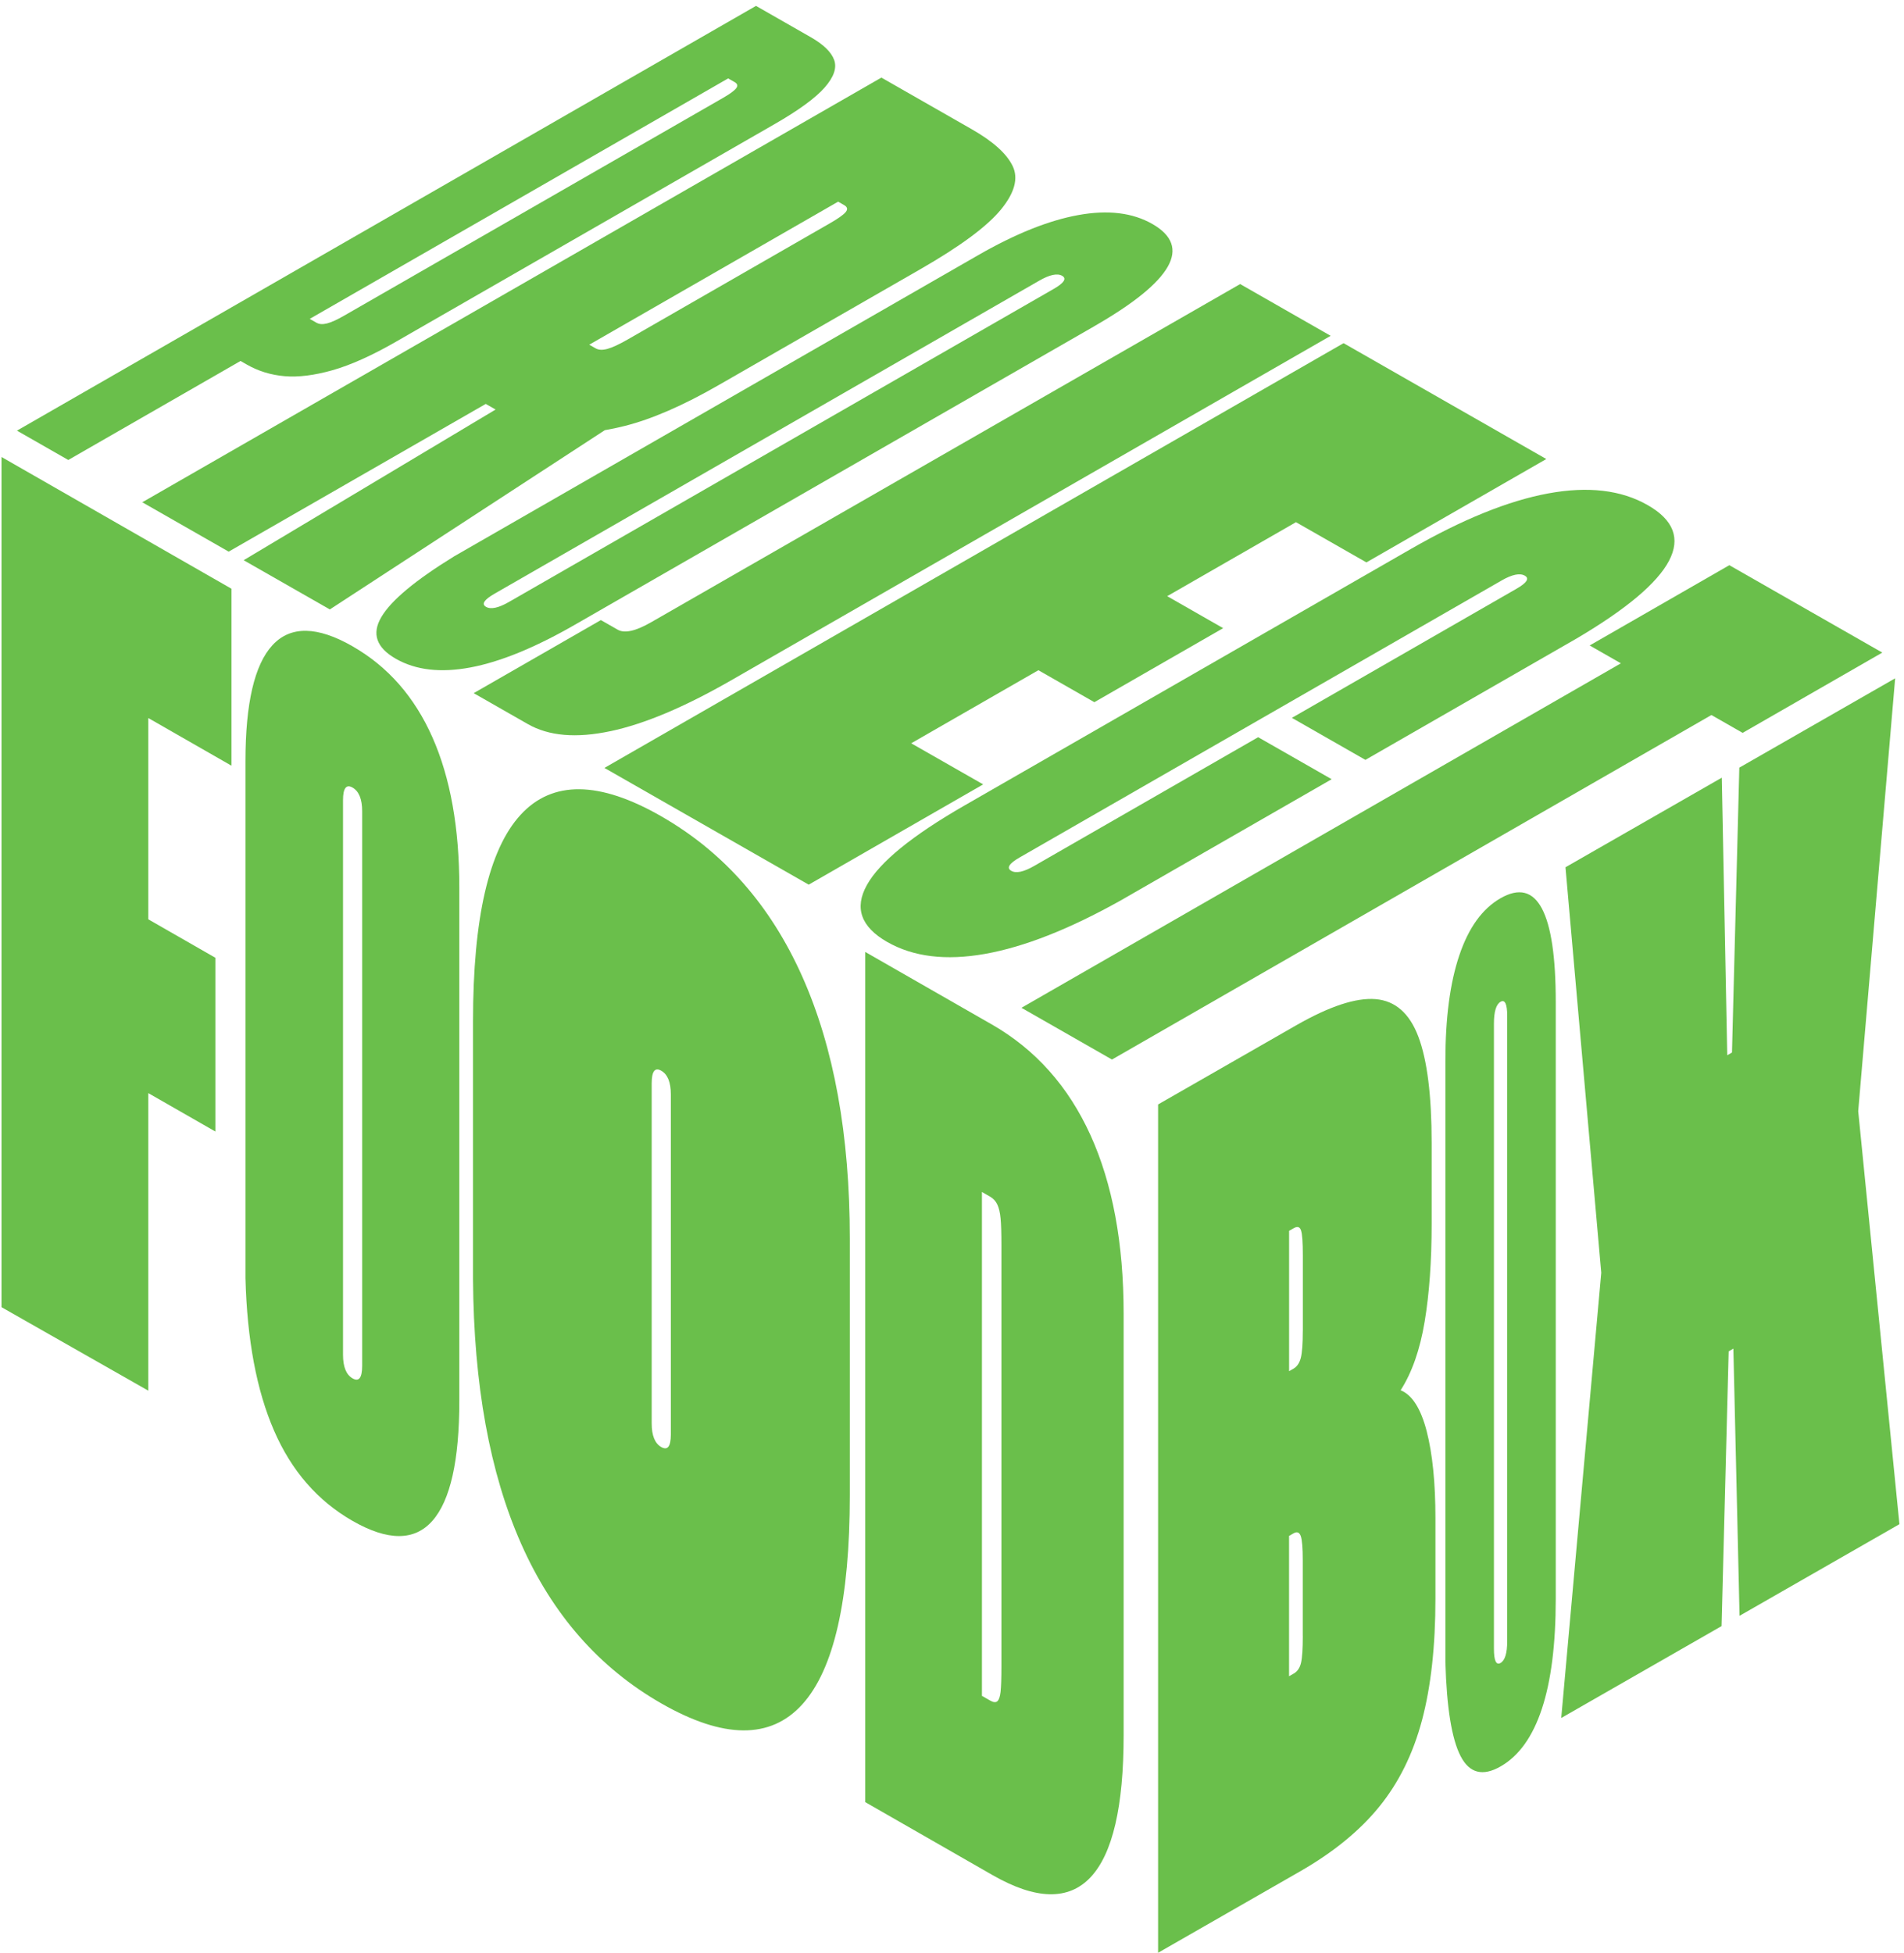
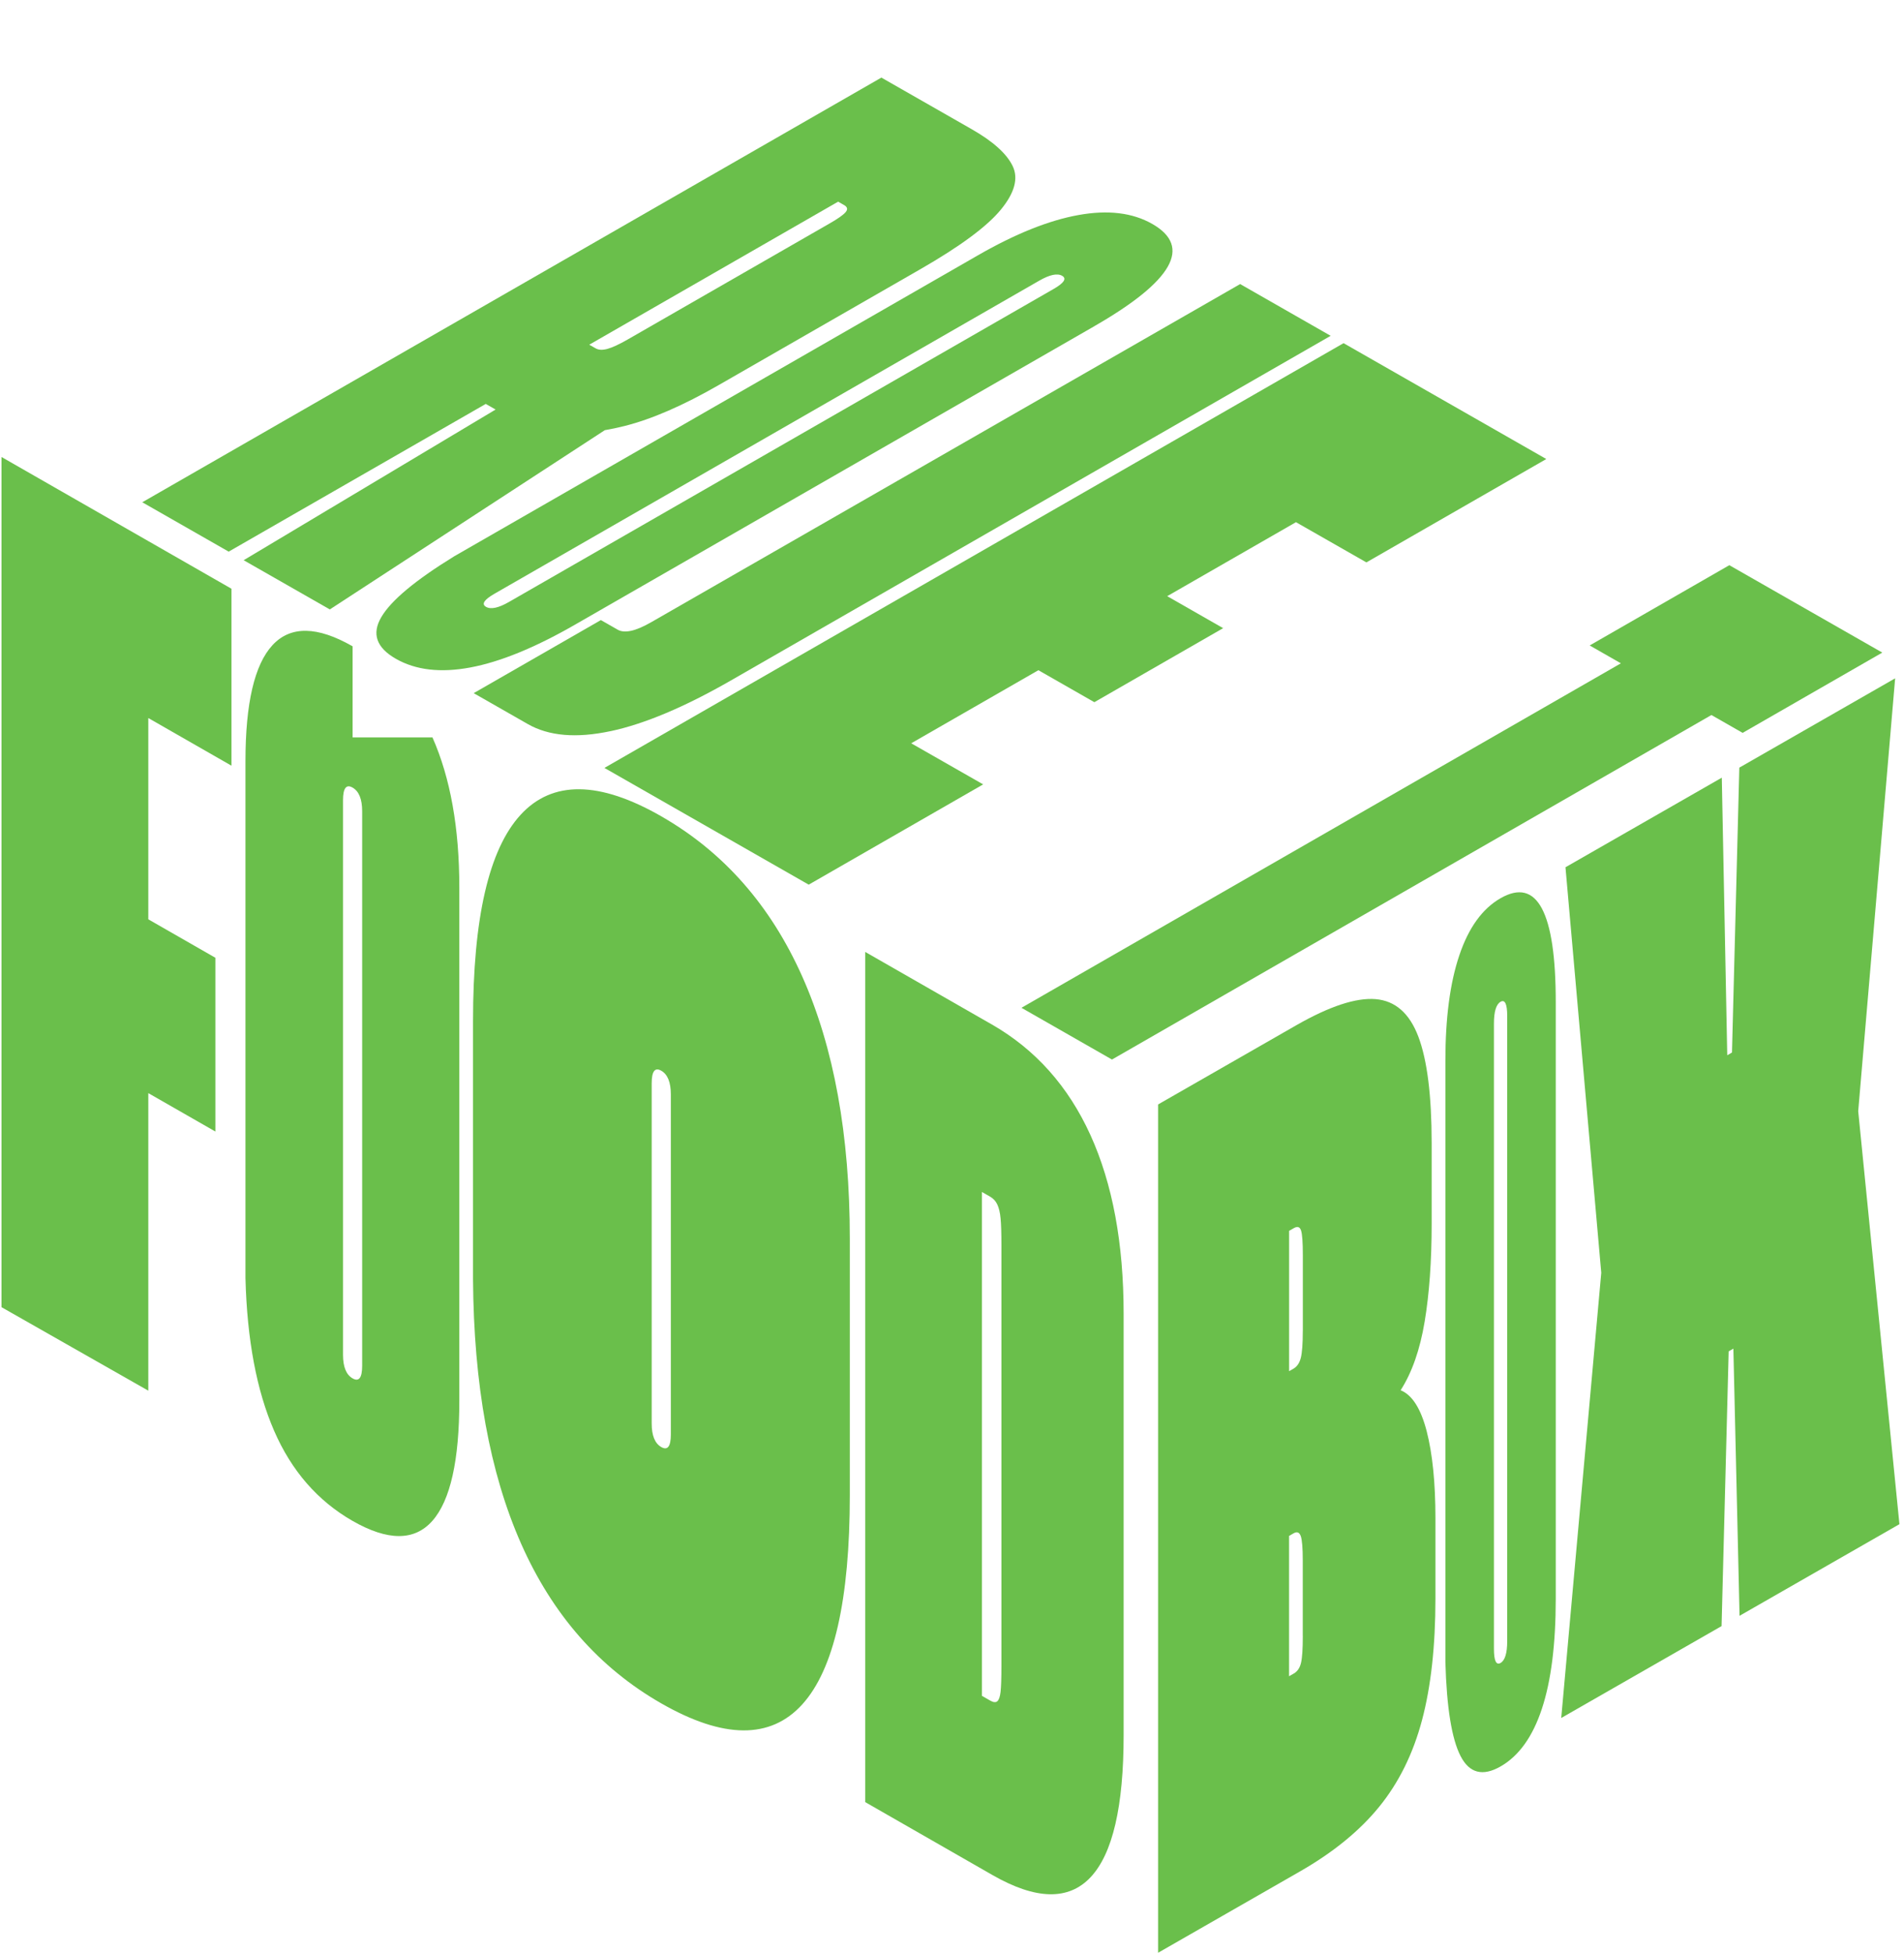
<svg xmlns="http://www.w3.org/2000/svg" width="313" height="321" viewBox="0 0 313 321" fill="none">
  <g clip-path="url(#clip0_12214_74348)">
    <path d="M230.25 228.515C232.121 225.6 233.434 221.835 234.202 217.227C234.969 212.619 235.35 207.274 235.35 201.193V187.865C235.35 180.072 234.621 174.255 233.168 170.402C231.715 166.555 229.374 164.497 226.139 164.226C222.91 163.962 218.552 165.397 213.077 168.532L190.38 181.538V320.975L213.699 307.61C219.174 304.474 223.525 300.924 226.742 296.958C229.958 292.998 232.305 288.251 233.77 282.73C235.236 277.209 235.972 270.549 235.972 262.761V249.535C235.972 243.724 235.49 238.959 234.532 235.238C233.567 231.517 232.14 229.276 230.25 228.515ZM214.169 268.893C214.169 271.015 214.073 272.488 213.877 273.319C213.68 274.15 213.287 274.735 212.691 275.075L211.91 275.522V252.456L212.646 252.034C213.217 251.707 213.61 251.858 213.832 252.481C214.054 253.104 214.162 254.445 214.162 256.491V268.899L214.169 268.893ZM214.169 218.757C214.169 220.878 214.054 222.358 213.839 223.201C213.617 224.045 213.223 224.63 212.652 224.958L211.917 225.379V202.313L212.697 201.866C213.293 201.526 213.693 201.658 213.883 202.263C214.08 202.867 214.175 204.233 214.175 206.348V218.75L214.169 218.757Z" fill="#6ABF4B" />
    <path d="M246.68 147.638C243.692 149.351 241.434 152.473 239.905 157.006C238.37 161.538 237.608 167.33 237.608 174.368V273.199C237.818 280.666 238.649 285.815 240.101 288.636C241.554 291.462 243.749 292.029 246.68 290.348C249.693 288.623 251.958 285.463 253.474 280.867C254.99 276.272 255.751 270.253 255.751 262.799V164.686C255.751 157.302 254.99 152.19 253.474 149.332C251.958 146.48 249.693 145.913 246.68 147.638ZM247.771 269.737C247.771 271.72 247.409 272.916 246.68 273.338C245.95 273.753 245.589 272.973 245.589 270.99V168.262C245.589 166.279 245.95 165.083 246.68 164.661C247.403 164.245 247.771 165.026 247.771 167.009V269.737Z" fill="#6ABF4B" />
    <path d="M305.473 182.646L311.544 111.496L285.928 126.177L284.723 173.002L283.943 173.449L283.048 127.826L257.35 142.551L263.231 209.207L256.652 282.384L283.01 267.281L284.177 222.118L284.951 221.671L285.966 265.588L312.248 250.529L305.473 182.646Z" fill="#6ABF4B" />
    <path d="M0.248 214.86L24.379 228.584V179.675L35.405 185.989V157.427L24.379 151.107V118.024L38.05 125.856V96.771L0.248 75.115V214.86Z" fill="#6ABF4B" />
-     <path d="M57.962 106.233C52.152 102.903 47.762 102.84 44.799 106.038C41.837 109.236 40.352 115.601 40.352 125.119V210.101C40.613 220.186 42.179 228.533 45.047 235.143C47.914 241.754 52.221 246.702 57.956 249.988C63.767 253.318 68.15 253.312 71.094 249.963C74.037 246.614 75.509 240.041 75.509 230.246V145.881C75.509 136.086 74.037 127.864 71.094 121.21C68.15 114.556 63.773 109.563 57.956 106.233H57.962ZM59.536 224.485C59.536 226.475 59.009 227.161 57.962 226.563C56.91 225.959 56.389 224.668 56.389 222.679V131.534C56.389 129.551 56.916 128.852 57.962 129.457C59.009 130.061 59.536 131.352 59.536 133.341V224.485Z" fill="#6ABF4B" />
+     <path d="M57.962 106.233C52.152 102.903 47.762 102.84 44.799 106.038C41.837 109.236 40.352 115.601 40.352 125.119V210.101C40.613 220.186 42.179 228.533 45.047 235.143C47.914 241.754 52.221 246.702 57.956 249.988C63.767 253.318 68.15 253.312 71.094 249.963C74.037 246.614 75.509 240.041 75.509 230.246V145.881C75.509 136.086 74.037 127.864 71.094 121.21H57.962ZM59.536 224.485C59.536 226.475 59.009 227.161 57.962 226.563C56.91 225.959 56.389 224.668 56.389 222.679V131.534C56.389 129.551 56.916 128.852 57.962 129.457C59.009 130.061 59.536 131.352 59.536 133.341V224.485Z" fill="#6ABF4B" />
    <path d="M108.706 134.172C98.505 128.33 90.797 128.248 85.583 133.927C80.368 139.605 77.761 150.905 77.761 167.827V210.264C77.875 227.589 80.508 242.081 85.665 253.734C90.823 265.387 98.499 274.137 108.699 279.979C118.938 285.847 126.664 285.903 131.879 280.156C137.093 274.408 139.701 262.938 139.701 245.745V203.617C139.701 186.562 137.093 172.19 131.879 160.5C126.664 148.815 118.938 140.033 108.699 134.172H108.706ZM110.279 235.773C110.279 237.763 109.752 238.449 108.706 237.851C107.653 237.246 107.132 235.956 107.132 233.967V178.07C107.132 176.081 107.659 175.394 108.706 175.992C109.752 176.597 110.279 177.887 110.279 179.877V235.773Z" fill="#6ABF4B" />
    <path d="M163.052 168.394L142.238 156.471V296.215L163.166 308.208C170.29 312.287 175.663 312.407 179.285 308.554C182.907 304.701 184.715 296.92 184.715 285.205V215.949C184.715 204.372 182.895 194.577 179.26 186.569C175.619 178.561 170.22 172.505 163.058 168.394H163.052ZM164.625 273.905C164.625 275.894 164.574 277.285 164.485 278.091C164.39 278.897 164.213 279.407 163.953 279.633C163.693 279.86 163.299 279.822 162.773 279.52L161.421 278.746V195.924L162.773 196.698C163.299 197 163.693 197.428 163.953 197.989C164.213 198.549 164.397 199.304 164.485 200.249C164.581 201.193 164.625 202.691 164.625 204.75V273.905Z" fill="#6ABF4B" />
-     <path d="M39.541 59.333L40.6 59.938C42.465 61.001 44.527 61.637 46.779 61.832C49.031 62.028 51.657 61.7 54.651 60.857C57.646 60.007 61.109 58.458 65.042 56.198L127.312 20.415C131.302 18.124 134.055 16.109 135.571 14.384C137.087 12.653 137.601 11.142 137.125 9.845C136.649 8.548 135.362 7.302 133.268 6.106L124.279 0.969L2.786 70.784L11.223 75.607L39.541 59.333ZM119.699 12.886L120.759 13.49C121.241 13.767 121.323 14.107 121.019 14.51C120.708 14.913 119.991 15.442 118.862 16.09L56.593 51.873C55.4 52.559 54.455 52.987 53.751 53.164C53.046 53.34 52.469 53.302 52.019 53.044L50.915 52.414L119.706 12.886H119.699Z" fill="#6ABF4B" />
    <path d="M54.22 100.171L99.425 70.709C100.471 70.533 101.556 70.3 102.685 70.017C107.158 68.89 112.315 66.649 118.151 63.293L151.297 44.25C157.85 40.485 162.259 37.224 164.53 34.46C166.801 31.697 167.448 29.304 166.464 27.277C165.481 25.25 163.242 23.236 159.734 21.234L144.89 12.754L23.39 82.557L37.593 90.672L79.855 66.391L81.472 67.316L40.054 92.082L54.22 100.171ZM137.791 33.151L138.768 33.711C139.307 34.02 139.396 34.397 139.041 34.838C138.686 35.285 137.797 35.921 136.364 36.739L103.218 55.783C101.791 56.601 100.668 57.124 99.862 57.344C99.057 57.564 98.41 57.539 97.928 57.262L96.868 56.658L137.785 33.145L137.791 33.151Z" fill="#6ABF4B" />
    <path d="M179.926 53.598C186.358 49.903 190.368 46.648 191.966 43.84C193.558 41.032 192.715 38.69 189.435 36.814C186.187 34.957 182.133 34.466 177.274 35.348C172.421 36.223 166.921 38.426 160.787 41.951L74.666 91.439C68.278 95.368 64.287 98.698 62.682 101.436C61.078 104.175 61.877 106.454 65.068 108.279C68.347 110.155 72.433 110.628 77.336 109.708C82.234 108.789 87.93 106.46 94.426 102.733L179.926 53.604V53.598ZM79.899 99.749C79.106 99.296 79.576 98.578 81.301 97.584L170.823 46.144C172.548 45.15 173.811 44.879 174.604 45.332C175.396 45.785 174.927 46.509 173.202 47.498L83.68 98.937C81.954 99.932 80.692 100.202 79.899 99.749Z" fill="#6ABF4B" />
    <path d="M100.357 120.185C105.965 118.988 112.55 116.212 120.118 111.868L218.749 55.197L203.867 46.692L107.069 102.262C105.756 103.017 104.652 103.489 103.739 103.684C102.831 103.88 102.096 103.823 101.531 103.496L98.778 101.922L77.869 113.933L86.776 119.02C90.227 120.99 94.75 121.374 100.364 120.178L100.357 120.185Z" fill="#6ABF4B" />
    <path d="M132.945 145.41L161.624 128.929L149.793 122.174L170.702 110.162L179.9 115.419L201.075 103.25L191.877 97.993L213.046 85.831L224.623 92.441L254.197 75.45L220.868 56.406L99.361 126.222L132.945 145.41Z" fill="#6ABF4B" />
-     <path d="M145.873 154.841C150.142 157.277 155.49 157.932 161.922 156.792C168.355 155.653 175.764 152.738 184.157 148.048L218.914 128.079L206.829 121.173L170.023 142.325C168.298 143.32 167.035 143.591 166.243 143.138C165.424 142.672 165.875 141.941 167.606 140.947L246.851 95.412C248.577 94.418 249.852 94.16 250.67 94.625C251.463 95.079 250.994 95.803 249.268 96.791L212.374 117.994L224.458 124.9L259.209 104.931C267.373 100.109 272.423 95.866 274.364 92.189C276.299 88.519 275.131 85.459 270.862 83.023C266.51 80.536 261.055 79.894 254.508 81.103C247.955 82.312 240.419 85.359 231.906 90.25L158.554 132.398C149.977 137.327 144.63 141.677 142.517 145.454C140.405 149.231 141.521 152.36 145.873 154.847V154.841Z" fill="#6ABF4B" />
    <path d="M266.459 109.029L167.917 165.65L182.799 174.155L281.342 117.528L286.474 120.462L309.431 107.266L284.285 92.9L261.327 106.095L266.459 109.029Z" fill="#6ABF4B" />
  </g>
  <defs>
    <clipPath id="clip0_12214_74348">
      <rect width="312" height="320" fill="white" transform="translate(0.248 0.969)" />
    </clipPath>
  </defs>
</svg>